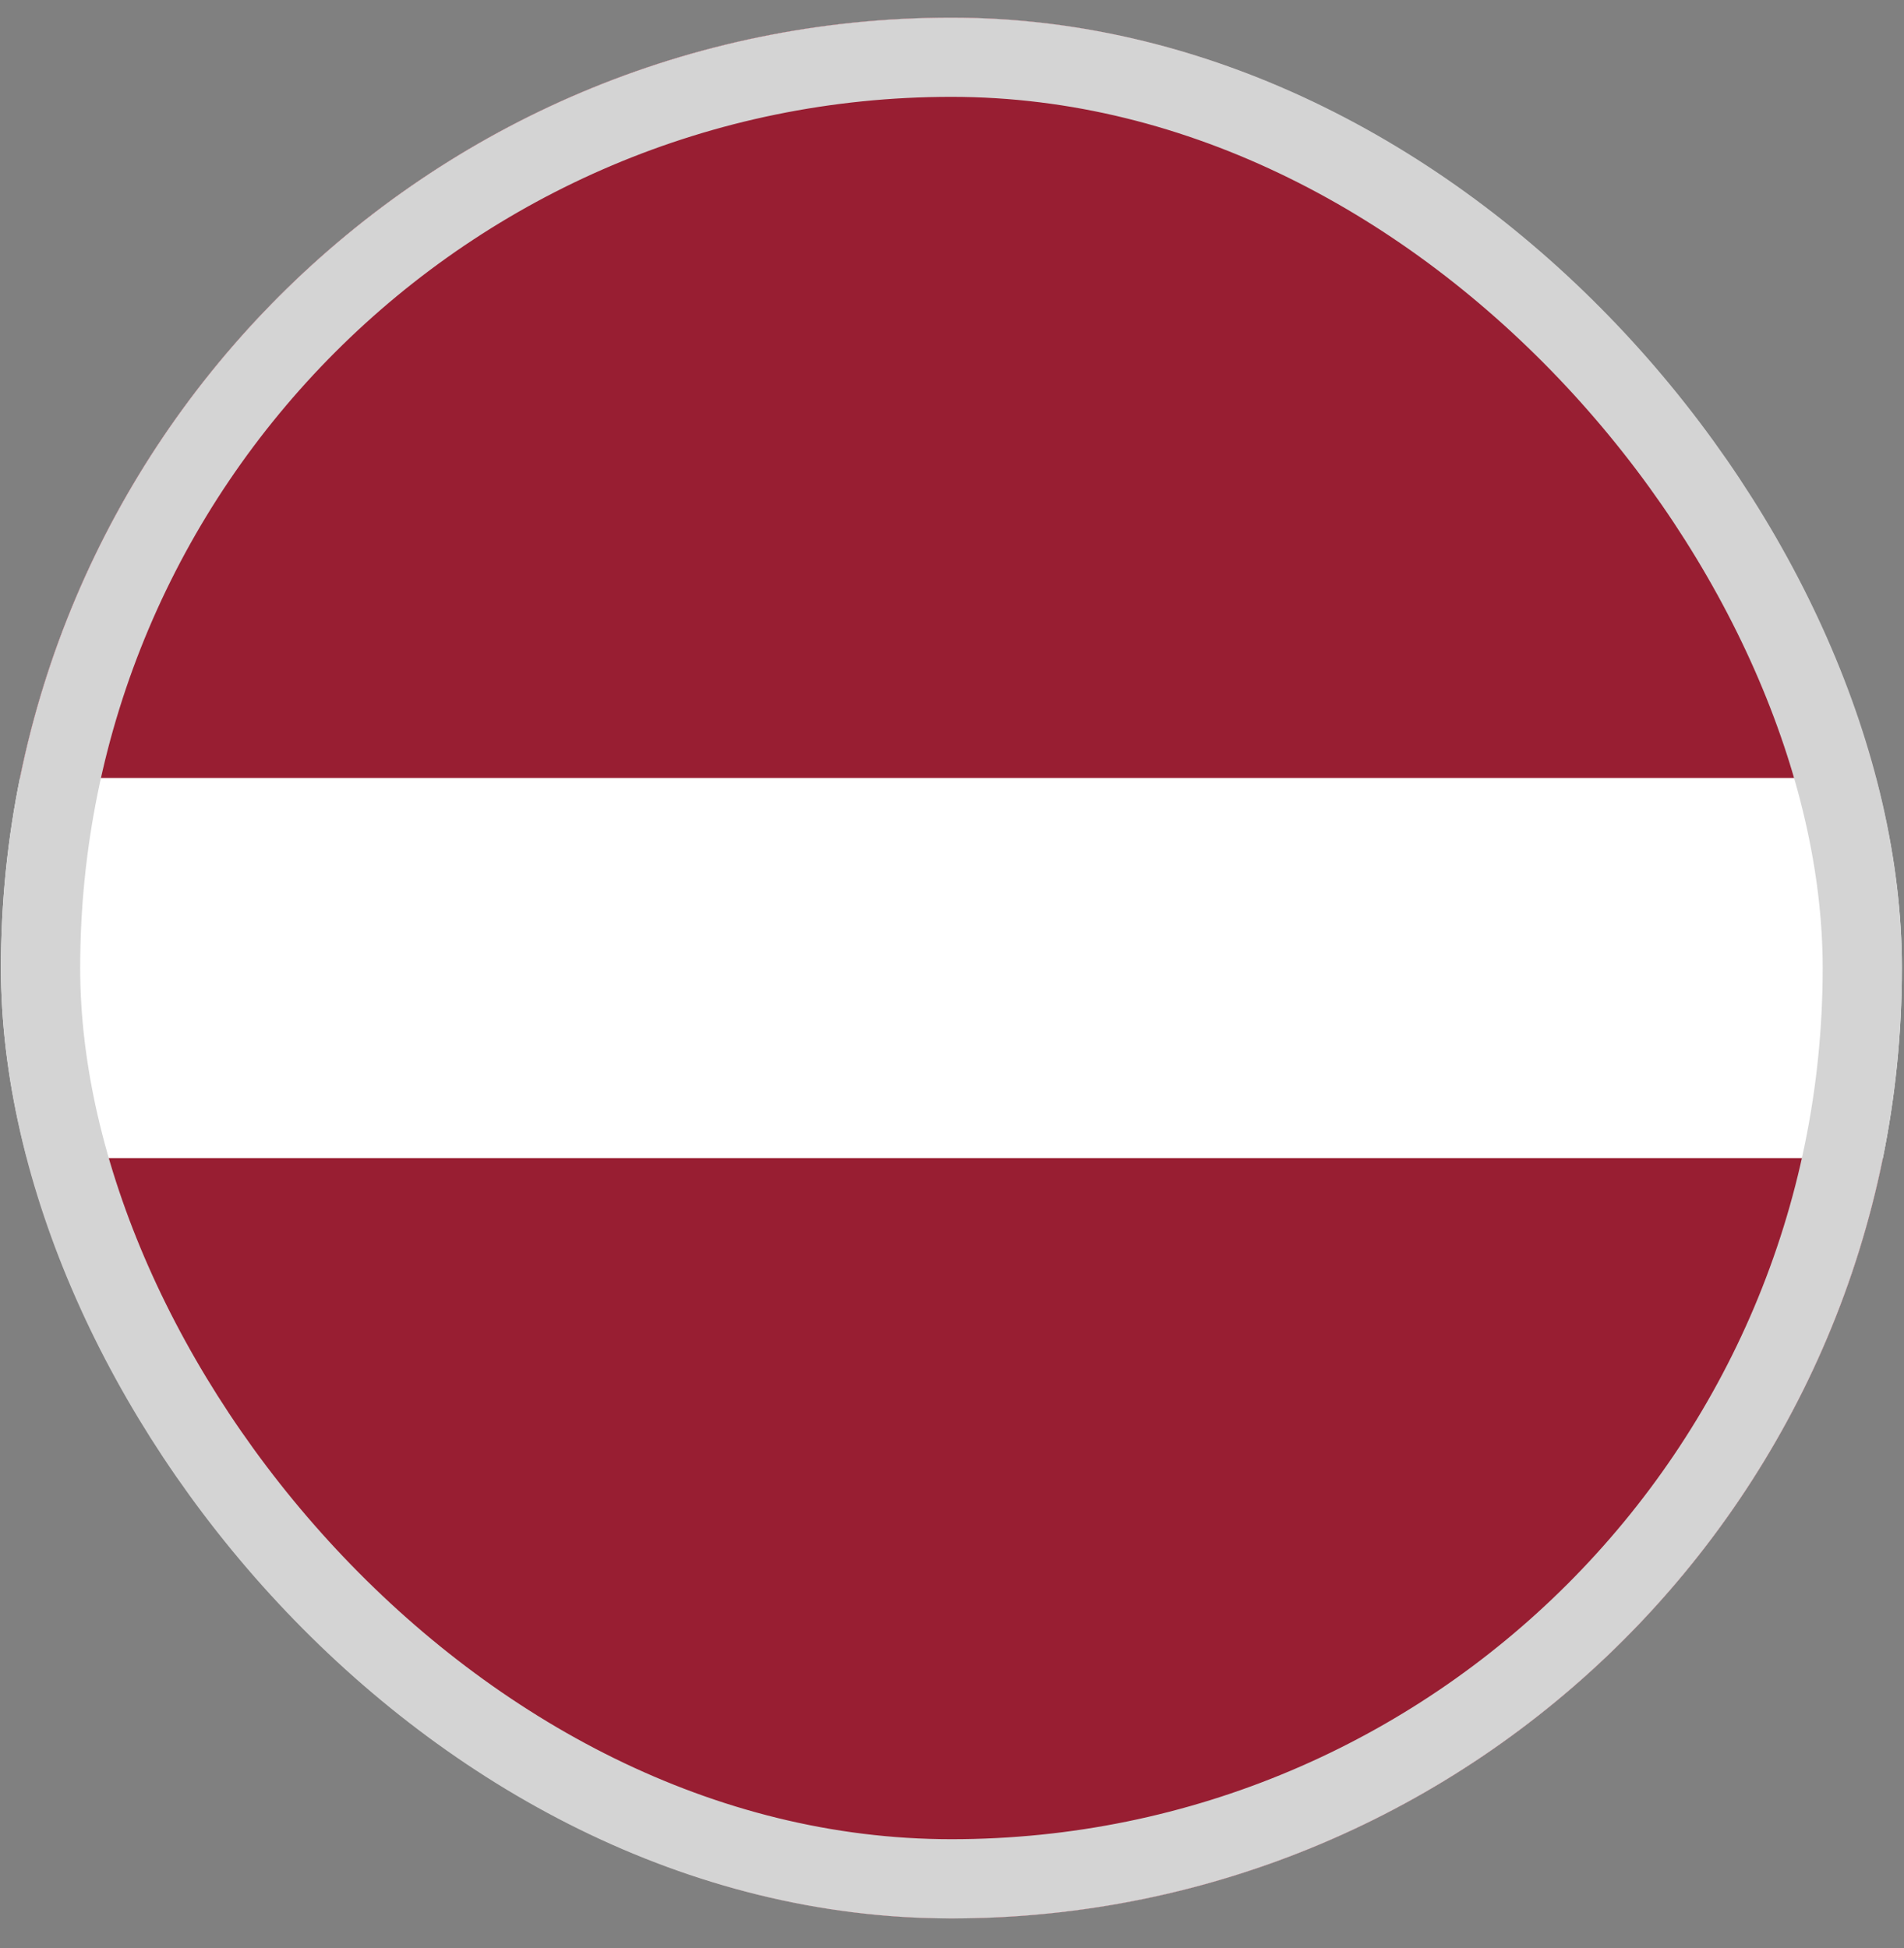
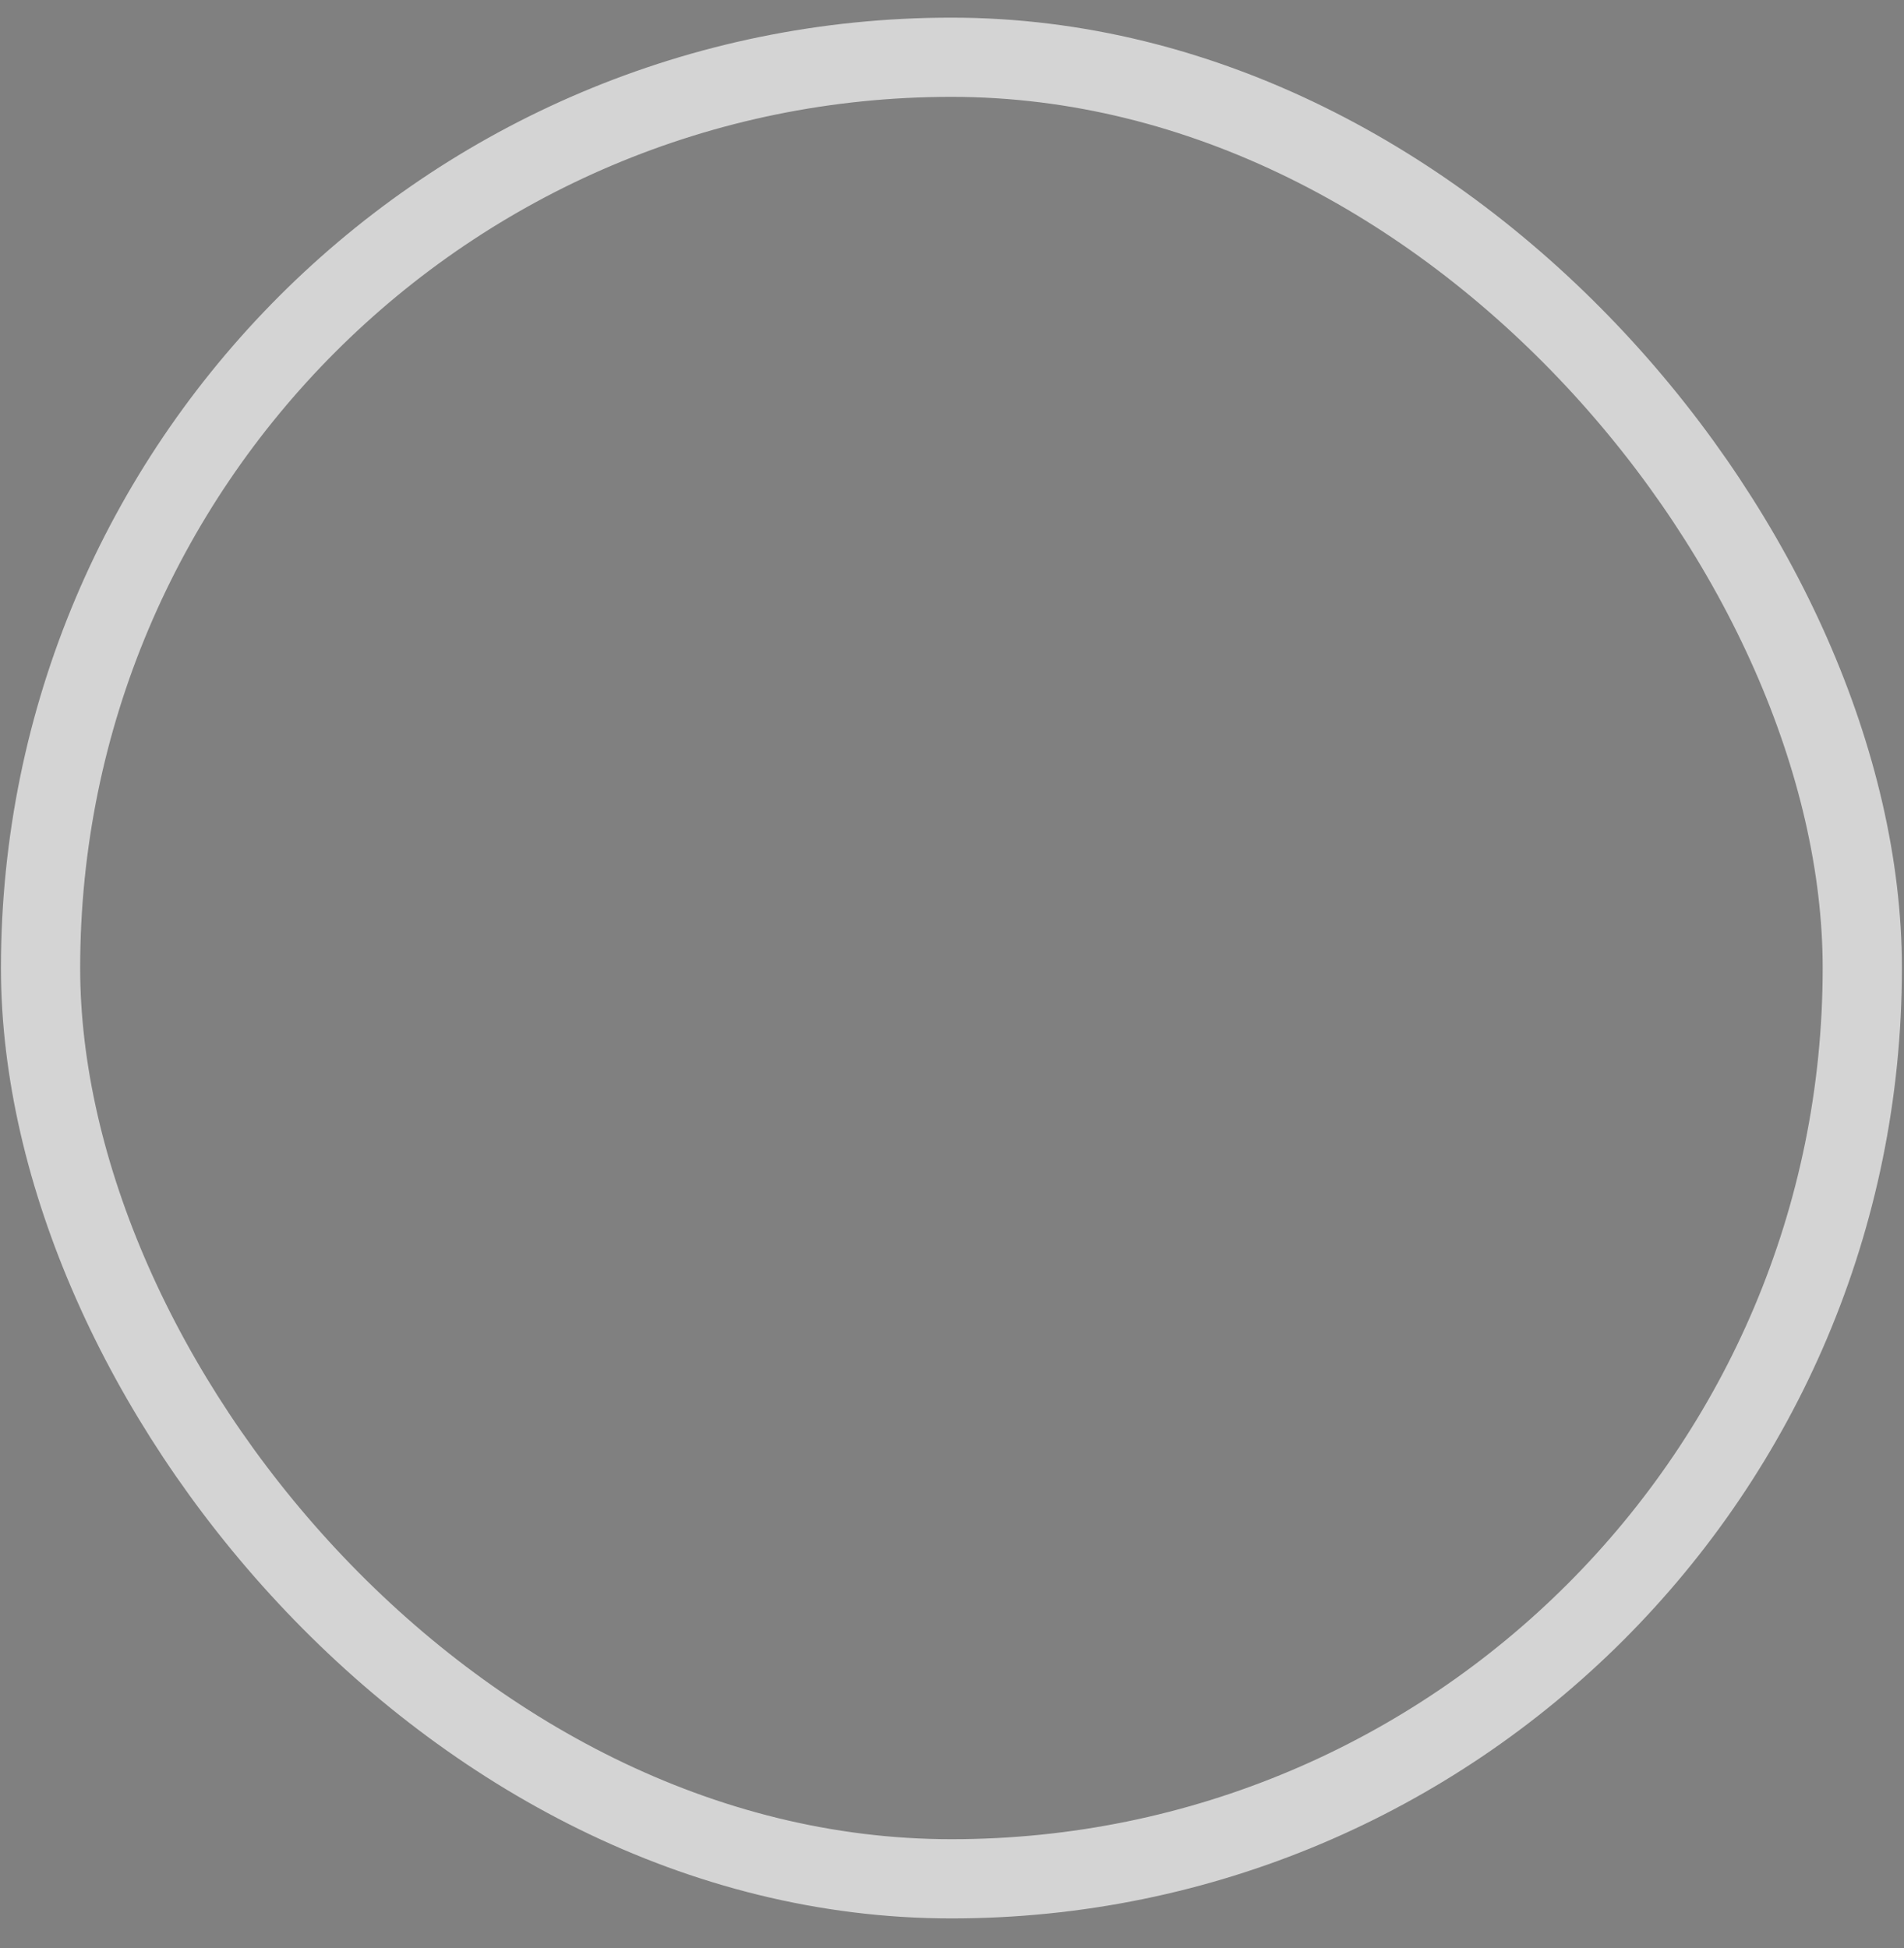
<svg xmlns="http://www.w3.org/2000/svg" width="43" height="44" viewBox="0 0 43 44" fill="none">
  <rect x="0" y="0" width="43" height="44" fill="#808080" stroke="none" />
  <g clip-path="url(#clip0_1844_37299)">
    <g clip-path="url(#clip1_1844_37299)">
      <g clip-path="url(#clip2_1844_37299)">
-         <path fill-rule="evenodd" clip-rule="evenodd" d="M-7.135 0.398H48.317V43.329H-7.135V0.398Z" fill="white" />
-         <path fill-rule="evenodd" clip-rule="evenodd" d="M-7.135 0.398H48.317V17.571H-7.135V0.398ZM-7.135 26.157H48.317V43.329H-7.135V26.157Z" fill="#981E32" />
-       </g>
+         </g>
    </g>
  </g>
  <rect x="0.916" y="1.293" width="41.142" height="41.142" rx="20.571" stroke="#D4D4D4" stroke-width="1.789" />
  <defs>
    <clipPath id="clip0_1844_37299">
      <rect x="0.021" y="0.398" width="42.931" height="42.931" rx="21.465" fill="white" />
    </clipPath>
    <clipPath id="clip1_1844_37299">
      <rect width="44.719" height="42.931" fill="white" transform="translate(0.021 0.398)" />
    </clipPath>
    <clipPath id="clip2_1844_37299">
-       <rect width="55.452" height="42.931" fill="white" transform="translate(-7.133 0.398)" />
-     </clipPath>
+       </clipPath>
  </defs>
</svg>